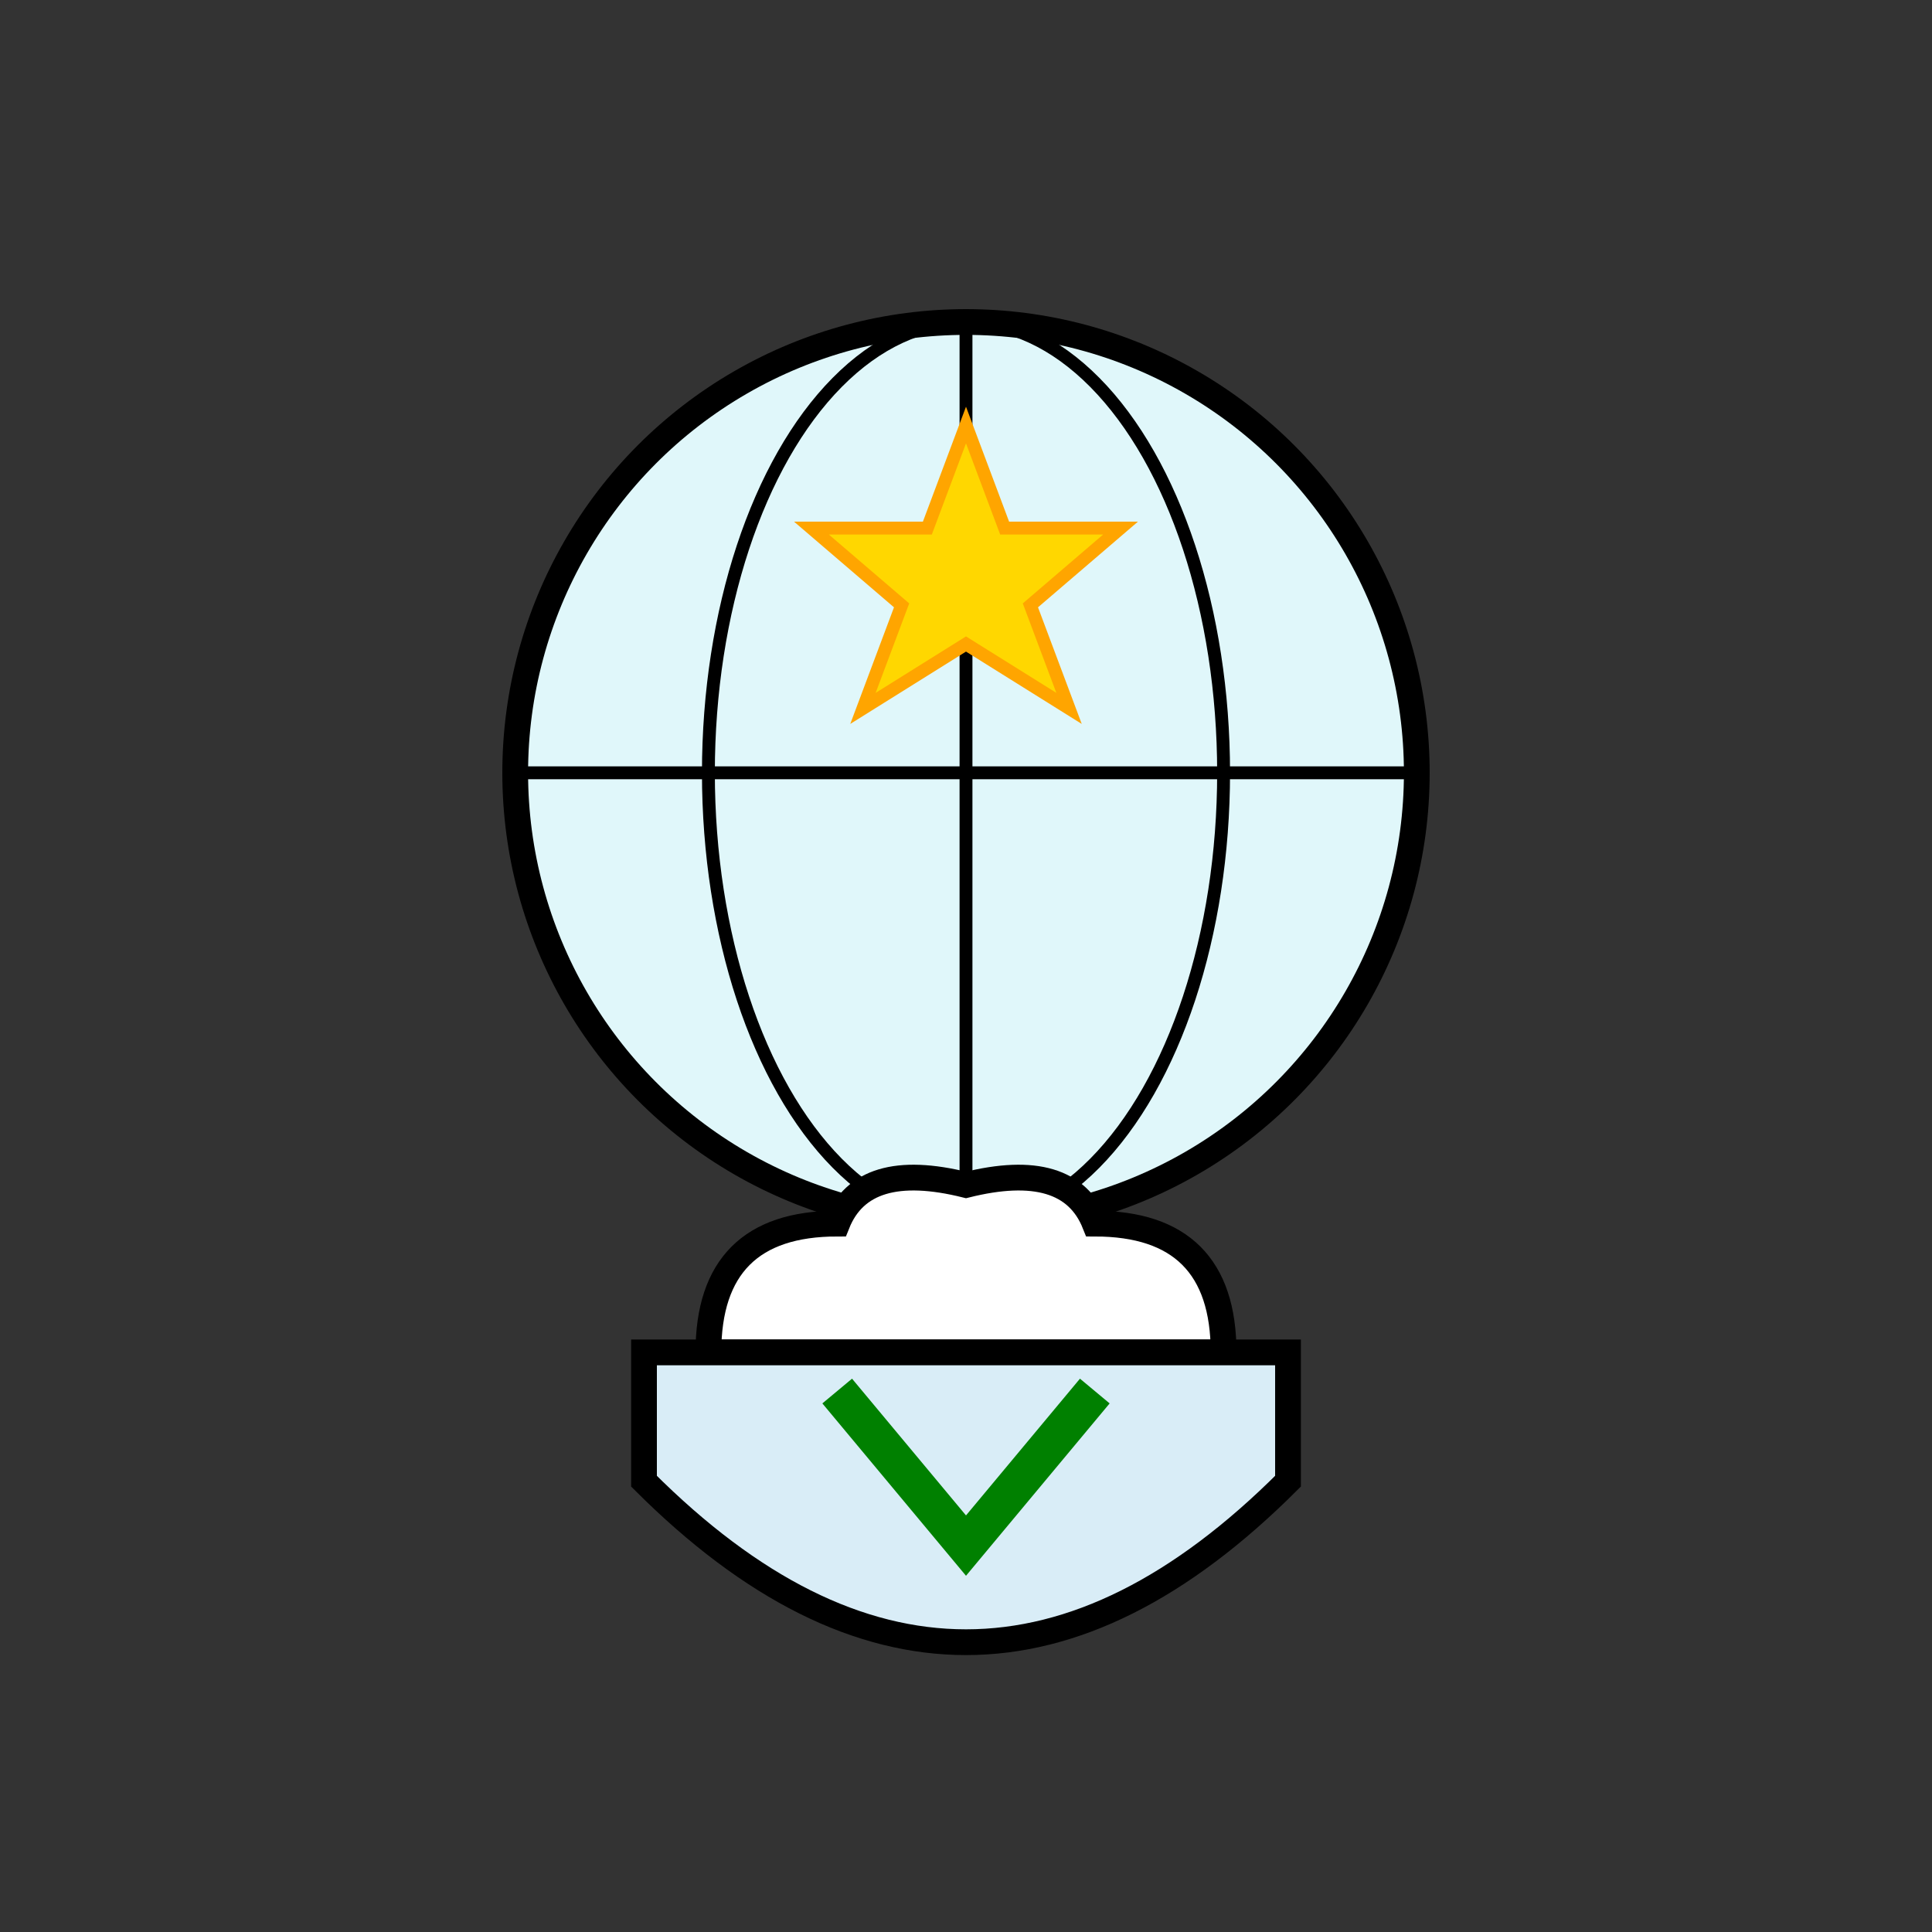
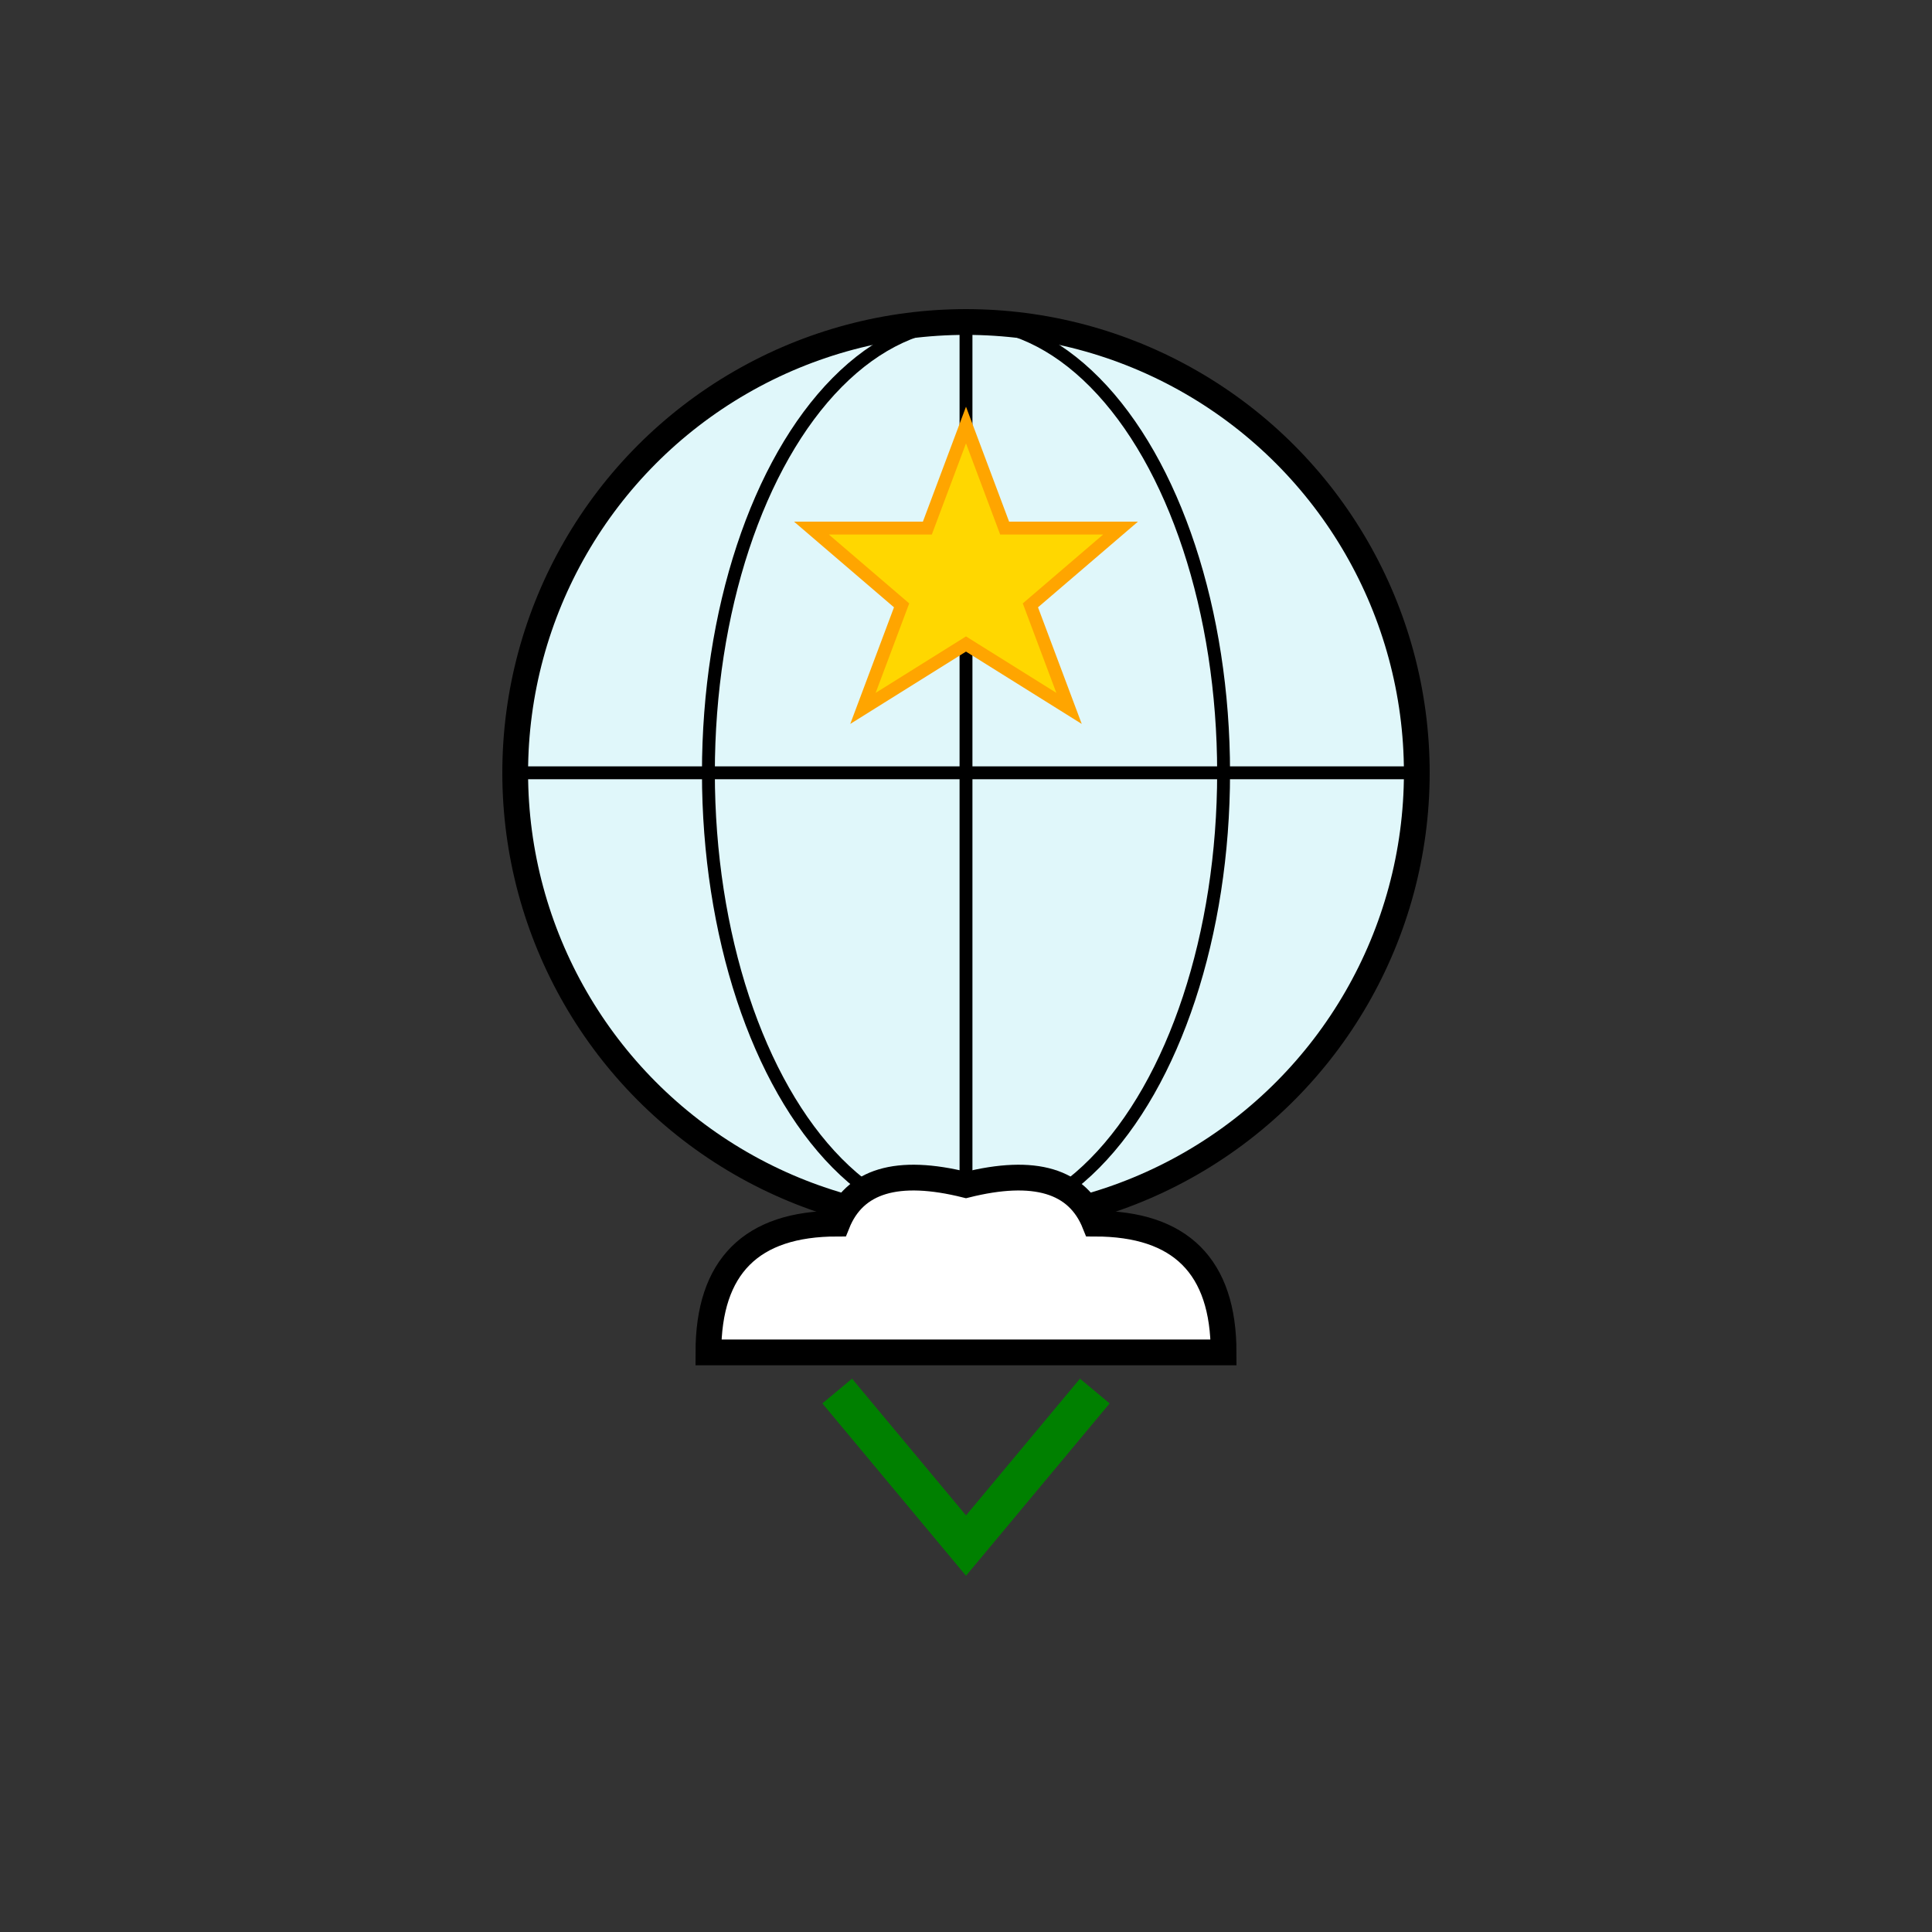
<svg xmlns="http://www.w3.org/2000/svg" width="150" height="150" viewBox="0 0 150 150" fill="none">
  <rect x="0" y="0" width="150" height="150" fill="#333333" stroke="none" />
  <circle cx="75" cy="60" r="35" stroke="black" stroke-width="2" fill="#e0f7fa" />
  <path d="M75 25 V95" stroke="black" stroke-width="1" />
  <path d="M40 60 H110" stroke="black" stroke-width="1" />
  <ellipse cx="75" cy="60" rx="20" ry="35" stroke="black" stroke-width="1" fill="none" />
  <path d="M55 105 Q55 95, 65 95 Q67 90, 75 92 Q83 90, 85 95 Q95 95, 95 105 Z" fill="#fff" stroke="black" stroke-width="2" />
-   <path d="M50 115 Q75 140, 100 115 V105 H50 Z" fill="#d9edf7" stroke="black" stroke-width="2" />
  <path d="M65 108 L75 120 L85 108" stroke="green" stroke-width="3" fill="none" />
  <polygon points="75,33 78,41 87,41 80,47 83,55 75,50 67,55 70,47 63,41 72,41" fill="gold" stroke="orange" stroke-width="1" />
</svg>